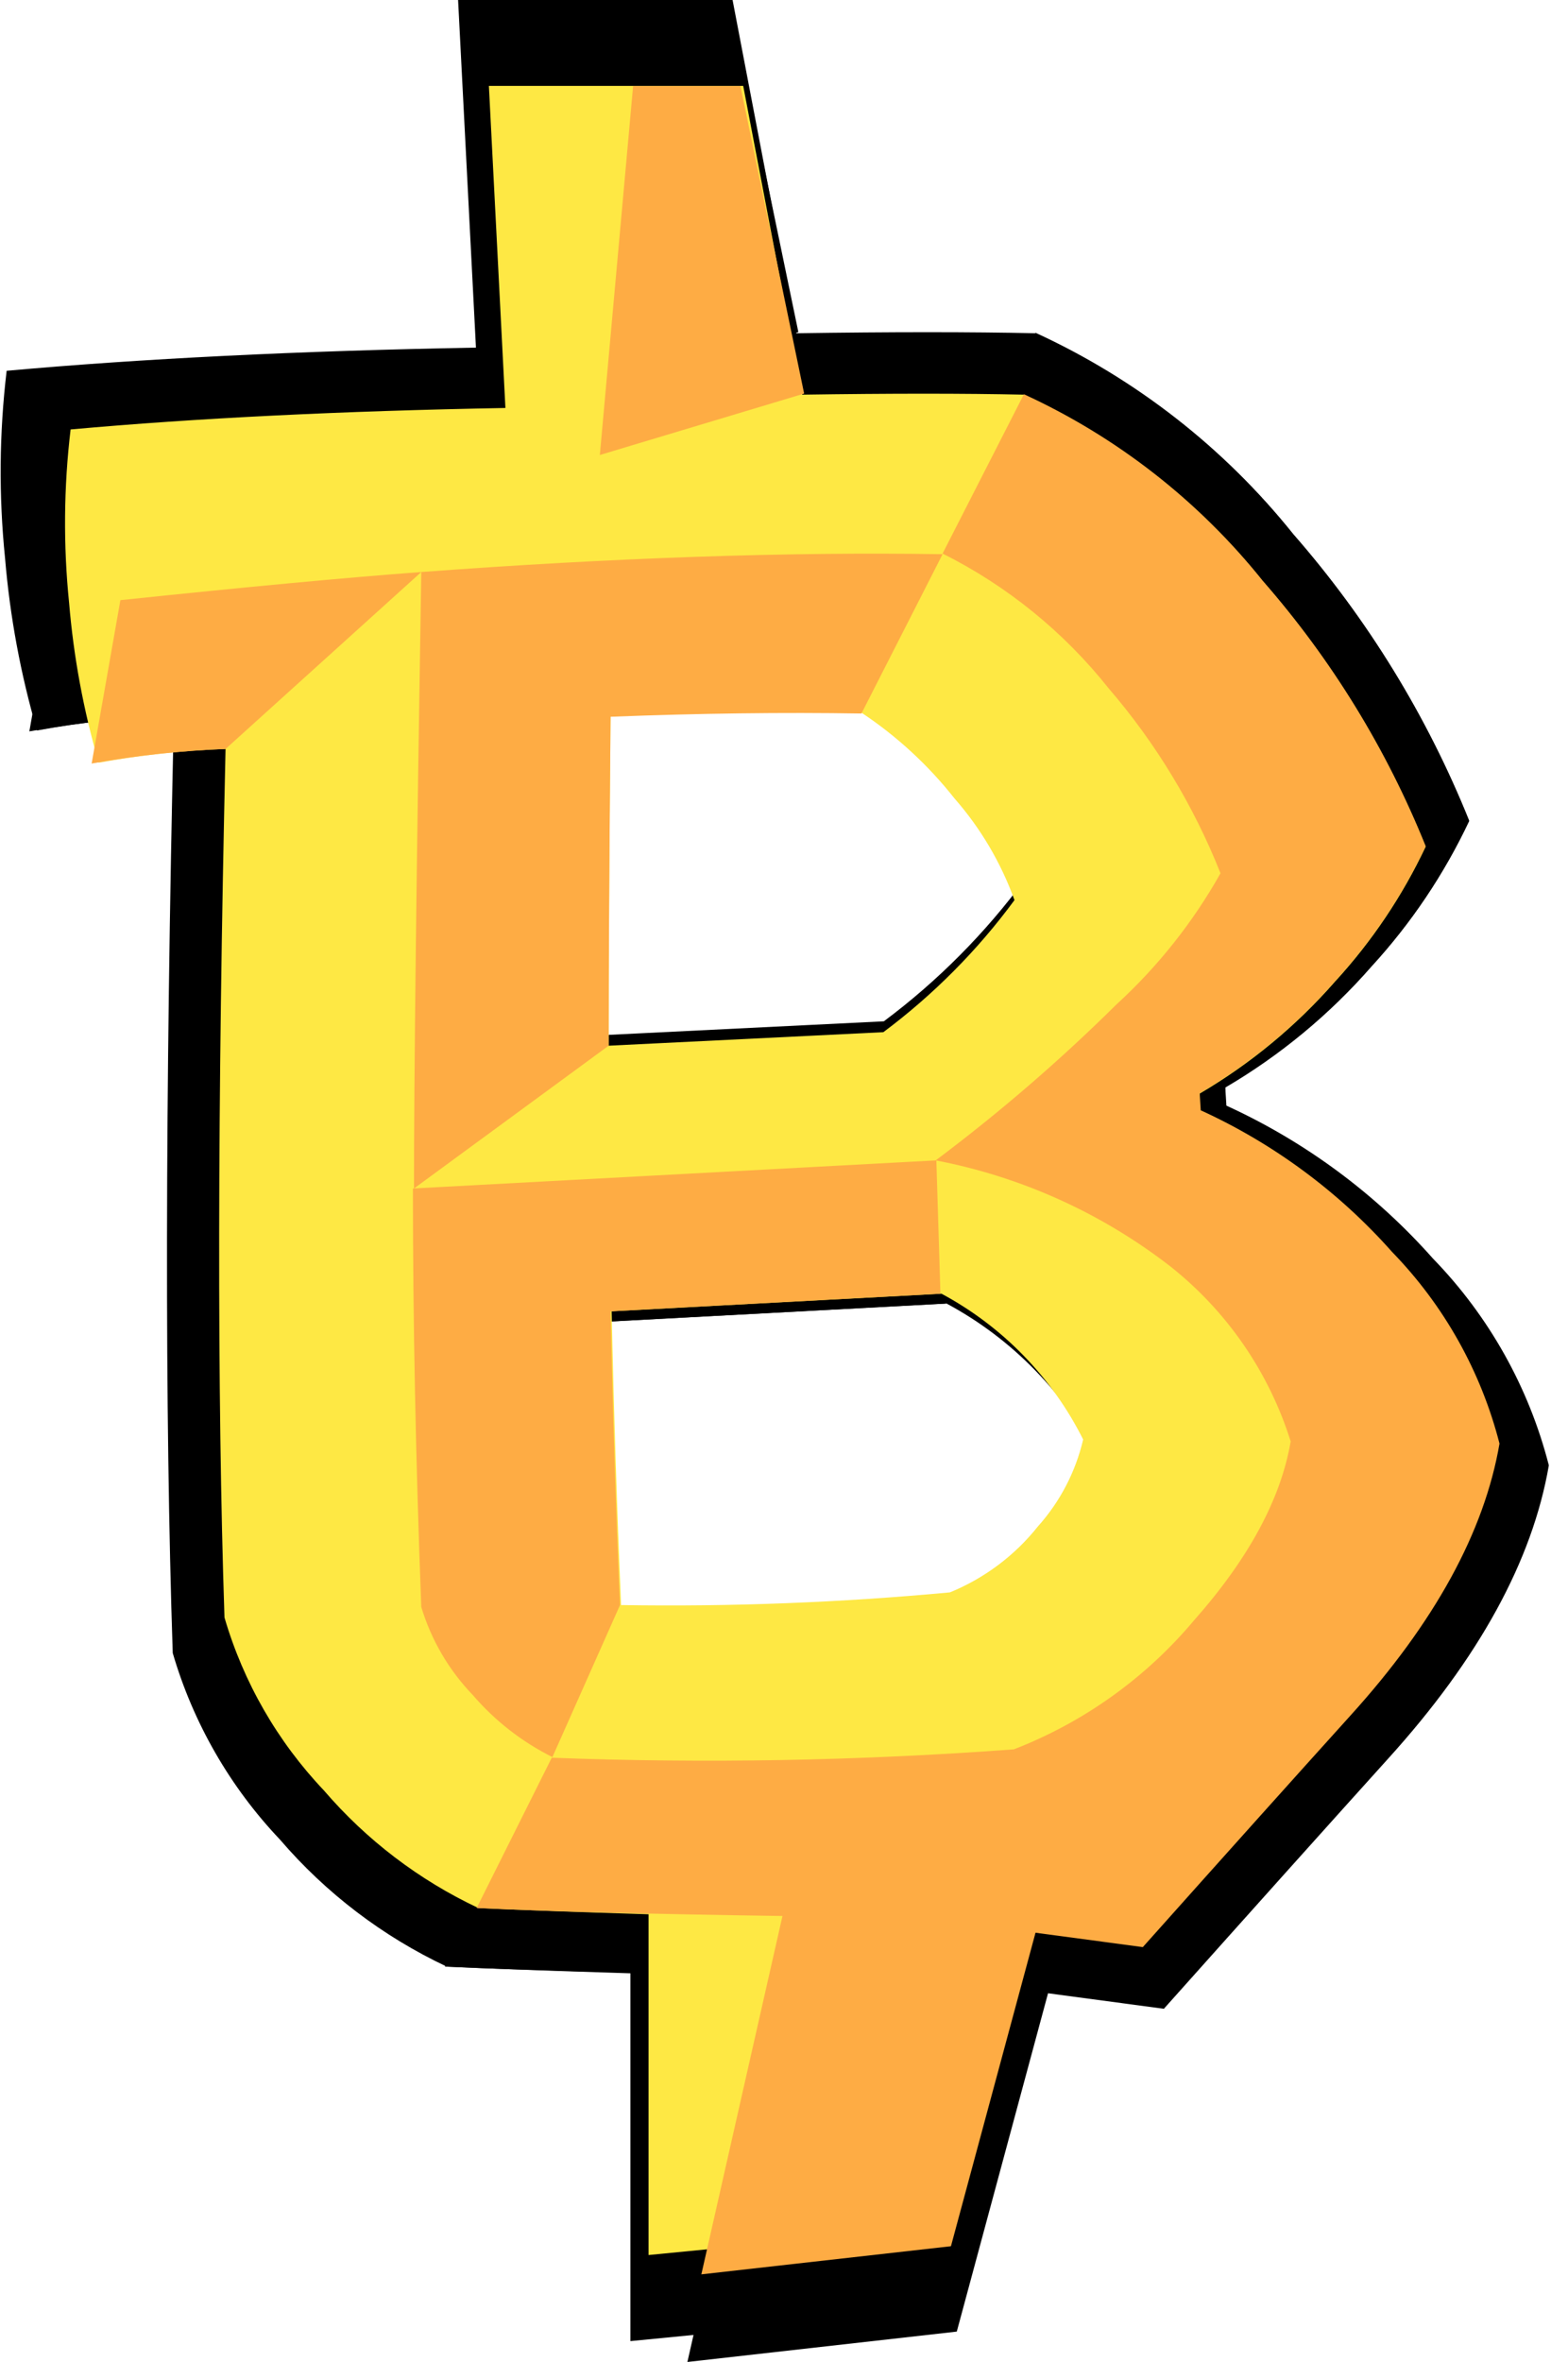
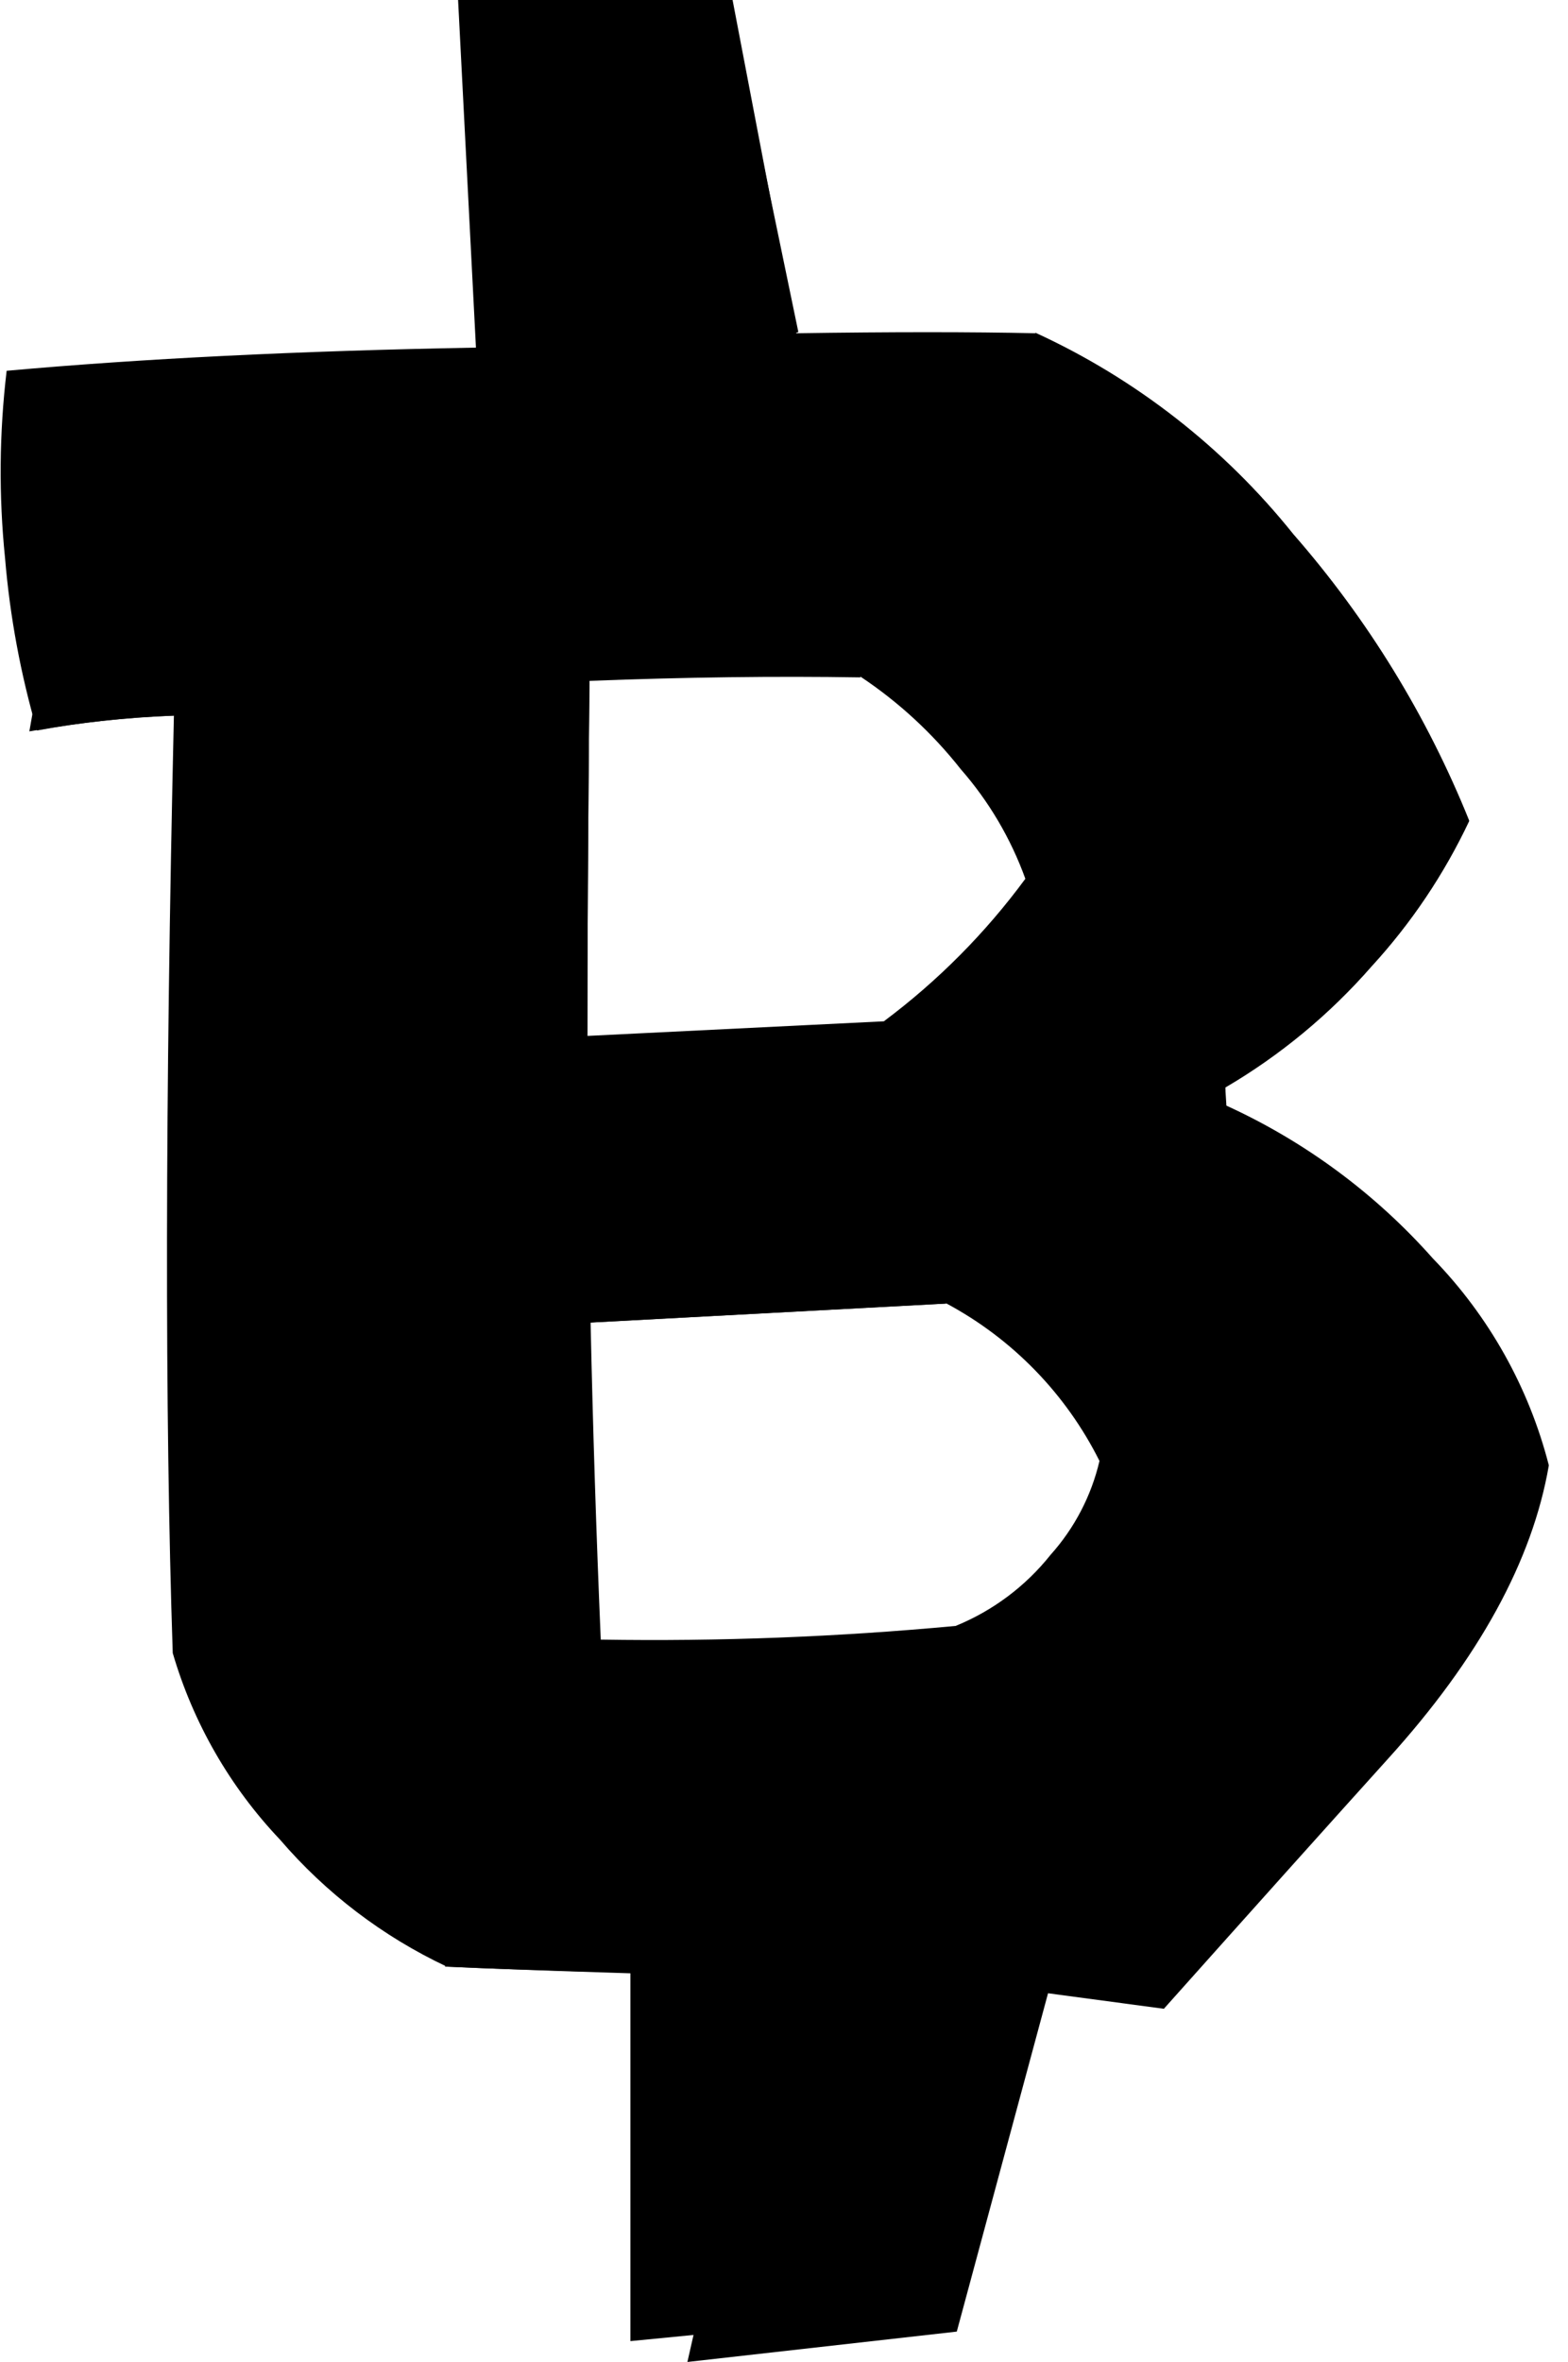
<svg xmlns="http://www.w3.org/2000/svg" fill="none" height="810.0" viewBox="0 0 73 110" width="538">
  <desc>socioscasino.com - Homes of honest casino bonuses</desc>
  <title>Bitcoin Casino Io on https://socioscasino.com/</title>
  <path clip-rule="evenodd" d="M20.786 91.588C17.807 90.186 15.159 88.171 13.015 85.673C10.682 83.216 8.969 80.237 8.018 76.985C7.644 65.782 7.662 51.23 8.072 33.328C5.932 33.401 3.8 33.632 1.693 34.019C0.93 31.399 0.431 28.709 0.204 25.989C-0.091 23.088 -0.066 20.164 0.279 17.268C6.582 16.7 13.871 16.34 22.146 16.189L21.314 0H34.104L37.072 15.52C41.519 15.455 45.235 15.455 48.221 15.52C52.9 17.669 57.014 20.88 60.233 24.899C63.693 28.855 66.462 33.364 68.425 38.239C67.257 40.715 65.722 43 63.87 45.017C61.918 47.249 59.618 49.151 57.06 50.651V51.481C60.731 53.157 64.011 55.584 66.687 58.605C69.295 61.288 71.155 64.607 72.084 68.232C71.321 72.671 68.824 77.226 64.594 81.896C60.953 86.161 56.315 89.46 51.092 91.501C49.415 91.624 46.739 91.749 43.062 91.879V107.69L29.344 109.029V91.9C25.617 91.785 22.764 91.681 20.786 91.588ZM27.337 48.244L41.152 47.564C43.665 45.688 45.887 43.451 47.746 40.926C47.069 39.052 46.048 37.32 44.735 35.821C43.412 34.143 41.831 32.686 40.051 31.504C36.108 31.439 31.902 31.493 27.434 31.666C27.369 38.883 27.337 44.409 27.337 48.244ZM27.963 76.359C33.482 76.448 39.002 76.235 44.497 75.722C46.232 75.015 47.756 73.874 48.922 72.409C50.036 71.166 50.82 69.663 51.2 68.038C49.639 64.918 47.151 62.358 44.077 60.709L27.488 61.594C27.596 66.552 27.754 71.484 27.963 76.391V76.359Z" fill="black" fill-rule="evenodd" />
  <path clip-rule="evenodd" d="M57.114 51.492C60.785 53.168 64.065 55.595 66.741 58.615C69.349 61.299 71.209 64.618 72.138 68.243C71.375 72.682 68.878 77.237 64.647 81.906C61.834 85.022 58.352 88.904 54.2 93.552L48.803 92.829L44.551 108.586L31.999 110L36.079 91.987C29.51 91.893 24.383 91.76 20.699 91.587L24.477 84.032C32.224 84.326 39.982 84.186 47.714 83.612C51.229 82.25 54.344 80.023 56.769 77.136C59.517 74.035 61.14 71.034 61.636 68.135C60.544 64.651 58.426 61.578 55.56 59.317C52.106 56.648 48.072 54.829 43.785 54.007C46.99 51.606 50.026 48.988 52.872 46.172C54.957 44.266 56.724 42.04 58.107 39.577C56.762 36.188 54.862 33.048 52.484 30.285C50.227 27.443 47.376 25.13 44.13 23.507L48.221 15.498C52.9 17.647 57.014 20.859 60.233 24.877C63.693 28.833 66.462 33.343 68.425 38.217C67.257 40.693 65.722 42.978 63.87 44.995C61.918 47.227 59.618 49.129 57.06 50.629L57.114 51.492ZM40.051 31.547C36.108 31.483 31.902 31.537 27.434 31.709C27.369 38.904 27.337 44.416 27.337 48.244L17.548 55.421C17.548 49.766 17.67 39.437 17.915 24.435C27.578 23.715 36.316 23.417 44.13 23.539L40.051 31.547ZM17.915 24.435L8.072 33.328C5.812 33.417 3.562 33.663 1.337 34.062L2.783 25.849C9.172 25.18 14.216 24.708 17.915 24.435ZM43.817 54.007L44.022 60.709L27.434 61.594C27.542 66.552 27.7 71.473 27.909 76.359L24.509 84C22.98 83.237 21.619 82.177 20.505 80.881C19.303 79.632 18.415 78.115 17.915 76.456C17.634 69.095 17.494 62.084 17.494 55.421L43.817 54.007ZM37.169 15.466L26.894 18.553L28.567 0.011H33.964L37.169 15.466Z" fill="black" fill-rule="evenodd" />
-   <path clip-rule="evenodd" d="M22.259 88.86C19.499 87.562 17.046 85.694 15.059 83.38C12.897 81.103 11.31 78.343 10.429 75.33C10.082 64.95 10.099 51.467 10.479 34.88C8.496 34.948 6.52 35.162 4.569 35.52C3.862 33.092 3.4 30.6 3.189 28.08C2.915 25.392 2.939 22.683 3.259 20C9.099 19.473 15.852 19.14 23.519 19L22.749 4H34.599L37.349 18.38C41.469 18.32 44.912 18.32 47.679 18.38C52.015 20.371 55.826 23.346 58.809 27.07C62.014 30.735 64.58 34.913 66.399 39.43C65.317 41.724 63.894 43.842 62.179 45.71C60.37 47.778 58.239 49.541 55.869 50.93V51.7C59.27 53.253 62.309 55.501 64.789 58.3C67.205 60.786 68.928 63.862 69.789 67.22C69.082 71.333 66.769 75.553 62.849 79.88C59.476 83.832 55.178 86.889 50.339 88.78C48.786 88.893 46.306 89.01 42.899 89.13V103.78L30.189 105.02V89.15C26.735 89.043 24.092 88.947 22.259 88.86ZM28.329 48.7L41.129 48.07C43.457 46.332 45.516 44.26 47.239 41.92C46.612 40.183 45.666 38.579 44.449 37.19C43.223 35.635 41.758 34.285 40.109 33.19C36.456 33.13 32.559 33.18 28.419 33.34C28.359 40.027 28.329 45.147 28.329 48.7ZM28.909 74.75C34.023 74.832 39.137 74.635 44.229 74.16C45.836 73.505 47.248 72.448 48.329 71.09C49.361 69.939 50.087 68.546 50.439 67.04C48.993 64.149 46.687 61.778 43.839 60.25L28.469 61.07C28.569 65.663 28.716 70.233 28.909 74.78V74.75Z" fill="#FEE844" fill-rule="evenodd" />
-   <path clip-rule="evenodd" d="M55.919 51.71C59.32 53.263 62.359 55.511 64.839 58.31C67.255 60.796 68.978 63.871 69.839 67.23C69.132 71.343 66.819 75.563 62.899 79.89C60.292 82.776 57.065 86.373 53.219 90.68L48.219 90.01L44.279 104.61L32.649 105.92L36.429 89.23C30.342 89.143 25.592 89.02 22.179 88.86L25.679 81.86C32.857 82.132 40.045 82.002 47.209 81.47C50.466 80.209 53.352 78.145 55.599 75.47C58.145 72.596 59.649 69.816 60.109 67.13C59.097 63.902 57.135 61.055 54.479 58.96C51.278 56.487 47.541 54.801 43.569 54.04C46.538 51.816 49.352 49.39 51.989 46.78C53.92 45.014 55.557 42.951 56.839 40.67C55.593 37.53 53.832 34.62 51.629 32.06C49.537 29.427 46.896 27.284 43.889 25.78L47.679 18.36C52.014 20.351 55.826 23.326 58.809 27.05C62.014 30.715 64.58 34.893 66.399 39.41C65.317 41.704 63.894 43.821 62.179 45.69C60.37 47.758 58.239 49.52 55.869 50.91L55.919 51.71ZM40.109 33.23C36.455 33.17 32.559 33.22 28.419 33.38C28.359 40.046 28.329 45.153 28.329 48.7L19.259 55.35C19.259 50.11 19.372 40.54 19.599 26.64C28.552 25.973 36.649 25.696 43.889 25.81L40.109 33.23ZM19.599 26.64L10.479 34.88C8.386 34.963 6.301 35.19 4.239 35.56L5.579 27.95C11.499 27.33 16.172 26.893 19.599 26.64ZM43.599 54.04L43.789 60.25L28.419 61.07C28.519 65.663 28.665 70.223 28.859 74.75L25.709 81.83C24.292 81.123 23.031 80.14 21.999 78.94C20.885 77.783 20.062 76.377 19.599 74.84C19.339 68.02 19.209 61.523 19.209 55.35L43.599 54.04ZM37.439 18.33L27.919 21.19L29.469 4.01H34.469L37.439 18.33Z" fill="#FEAC44" fill-rule="evenodd" />
</svg>